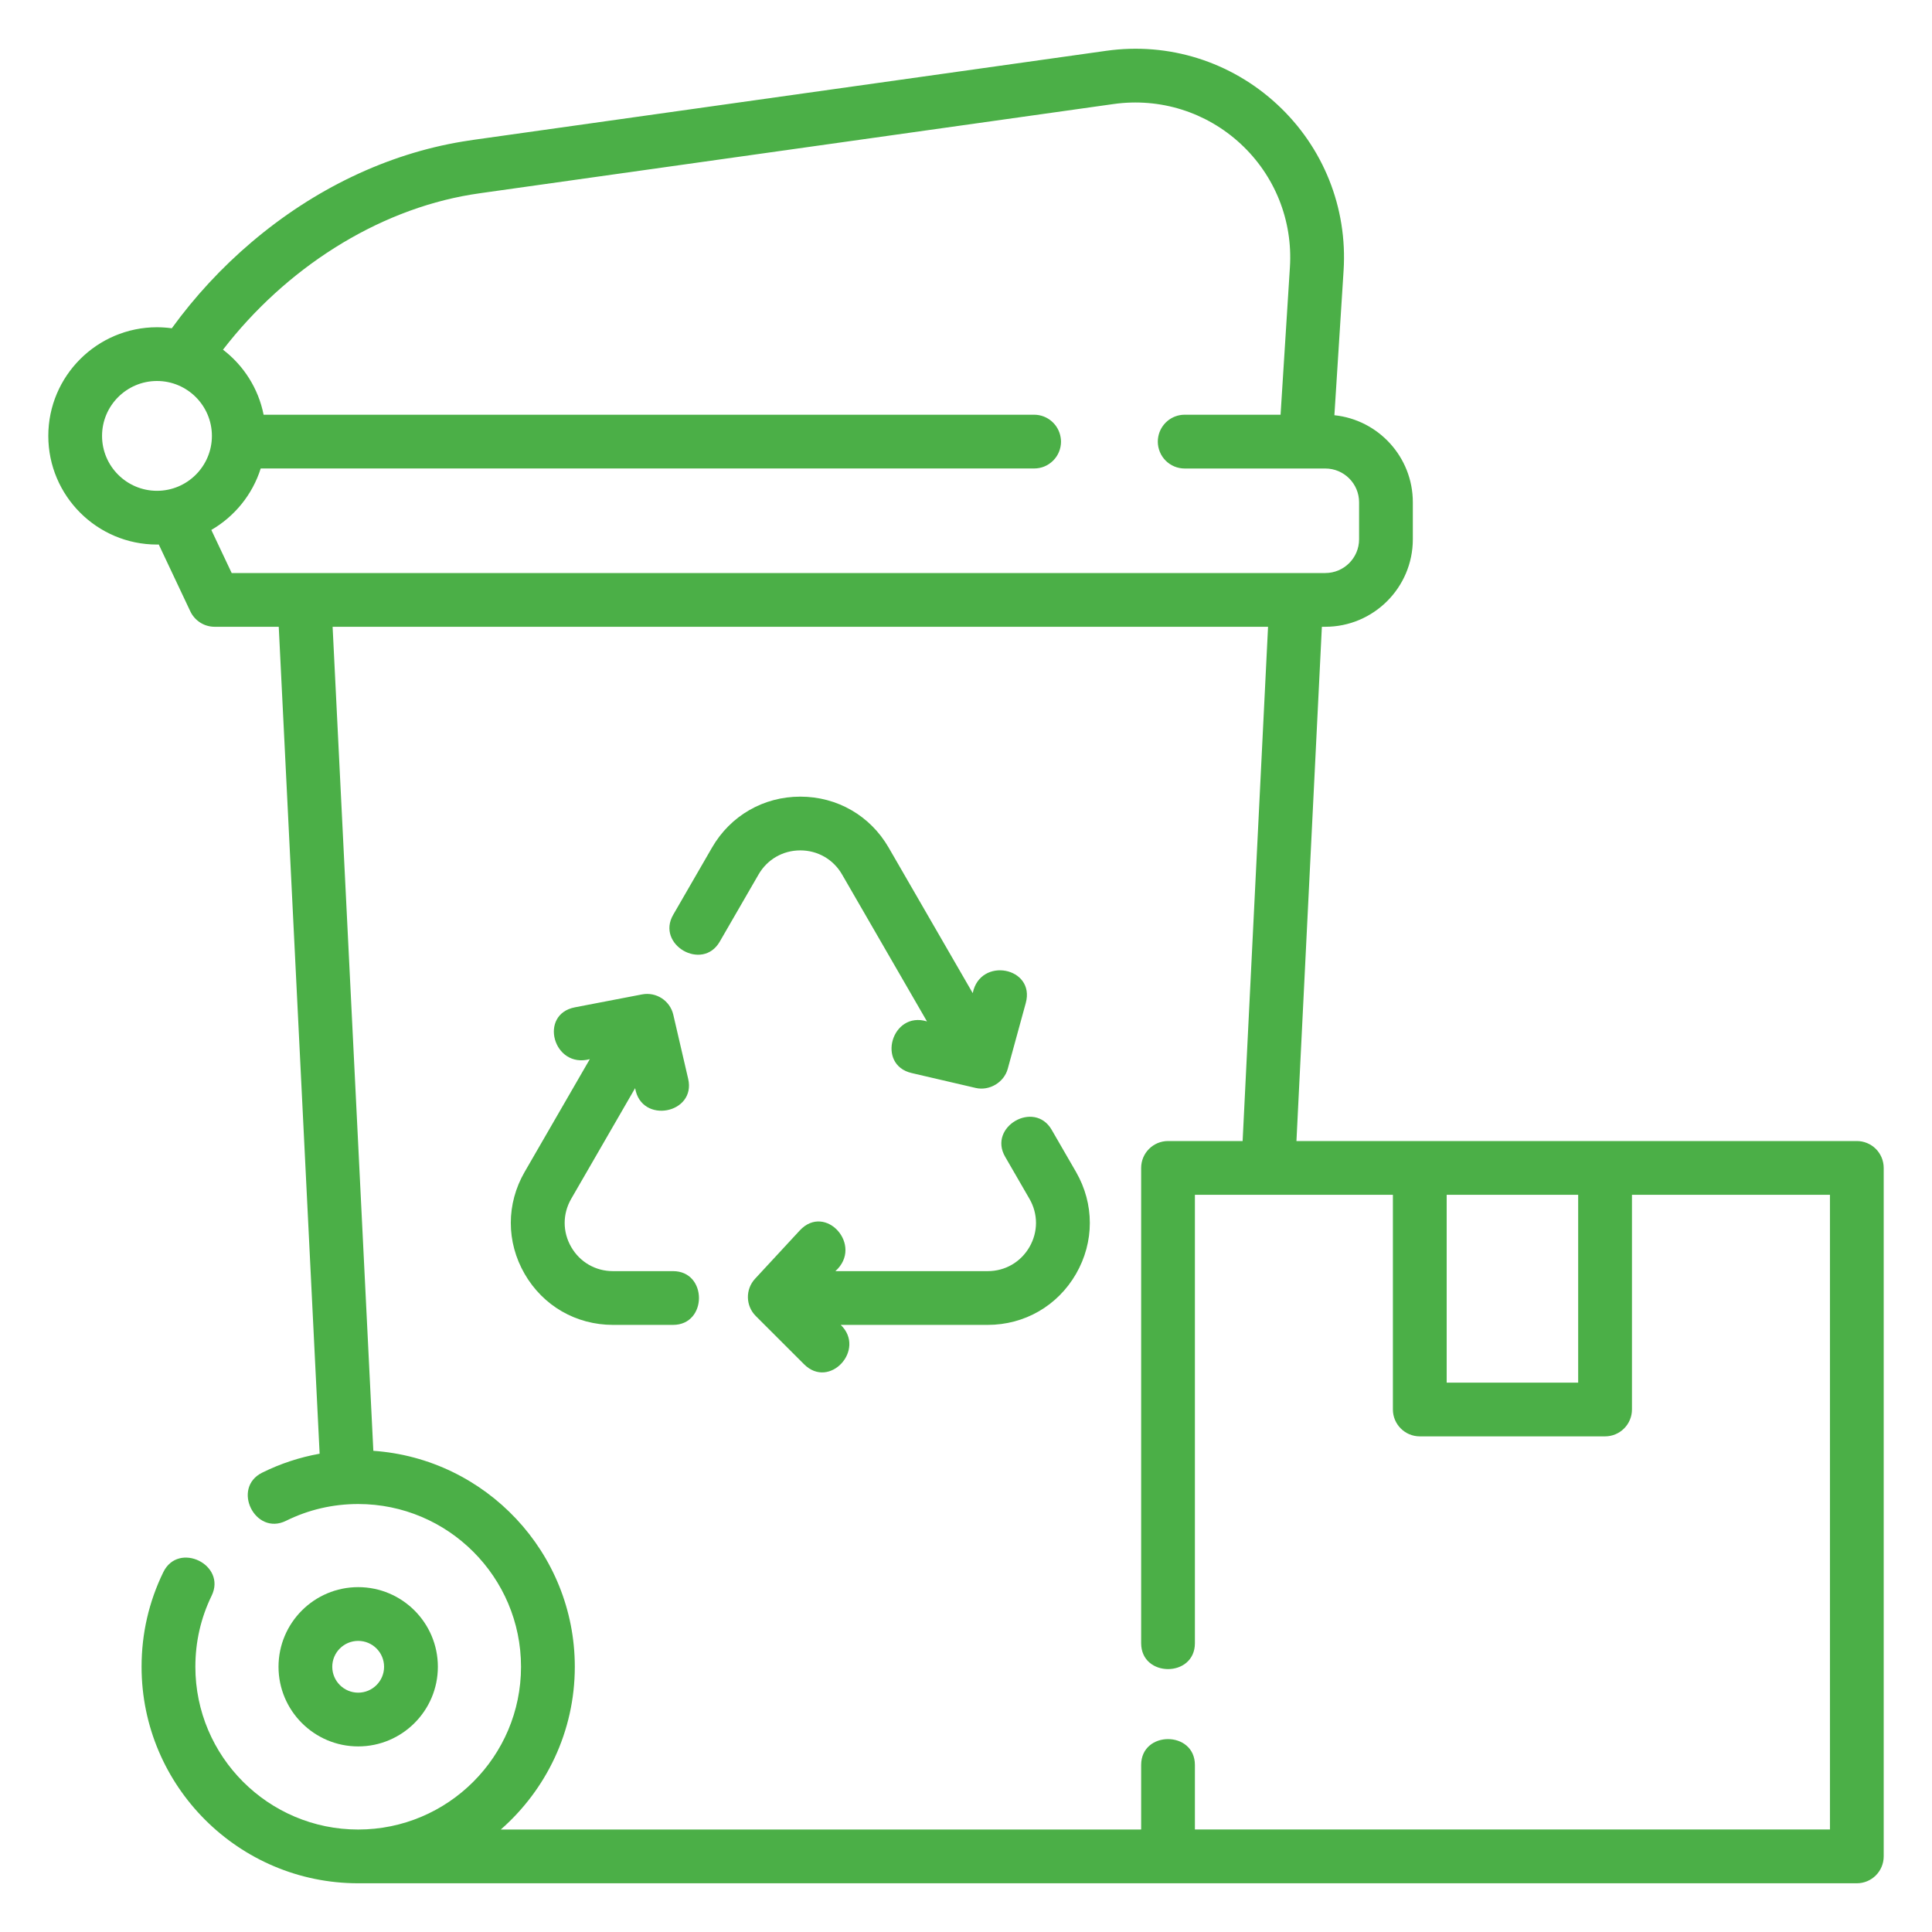
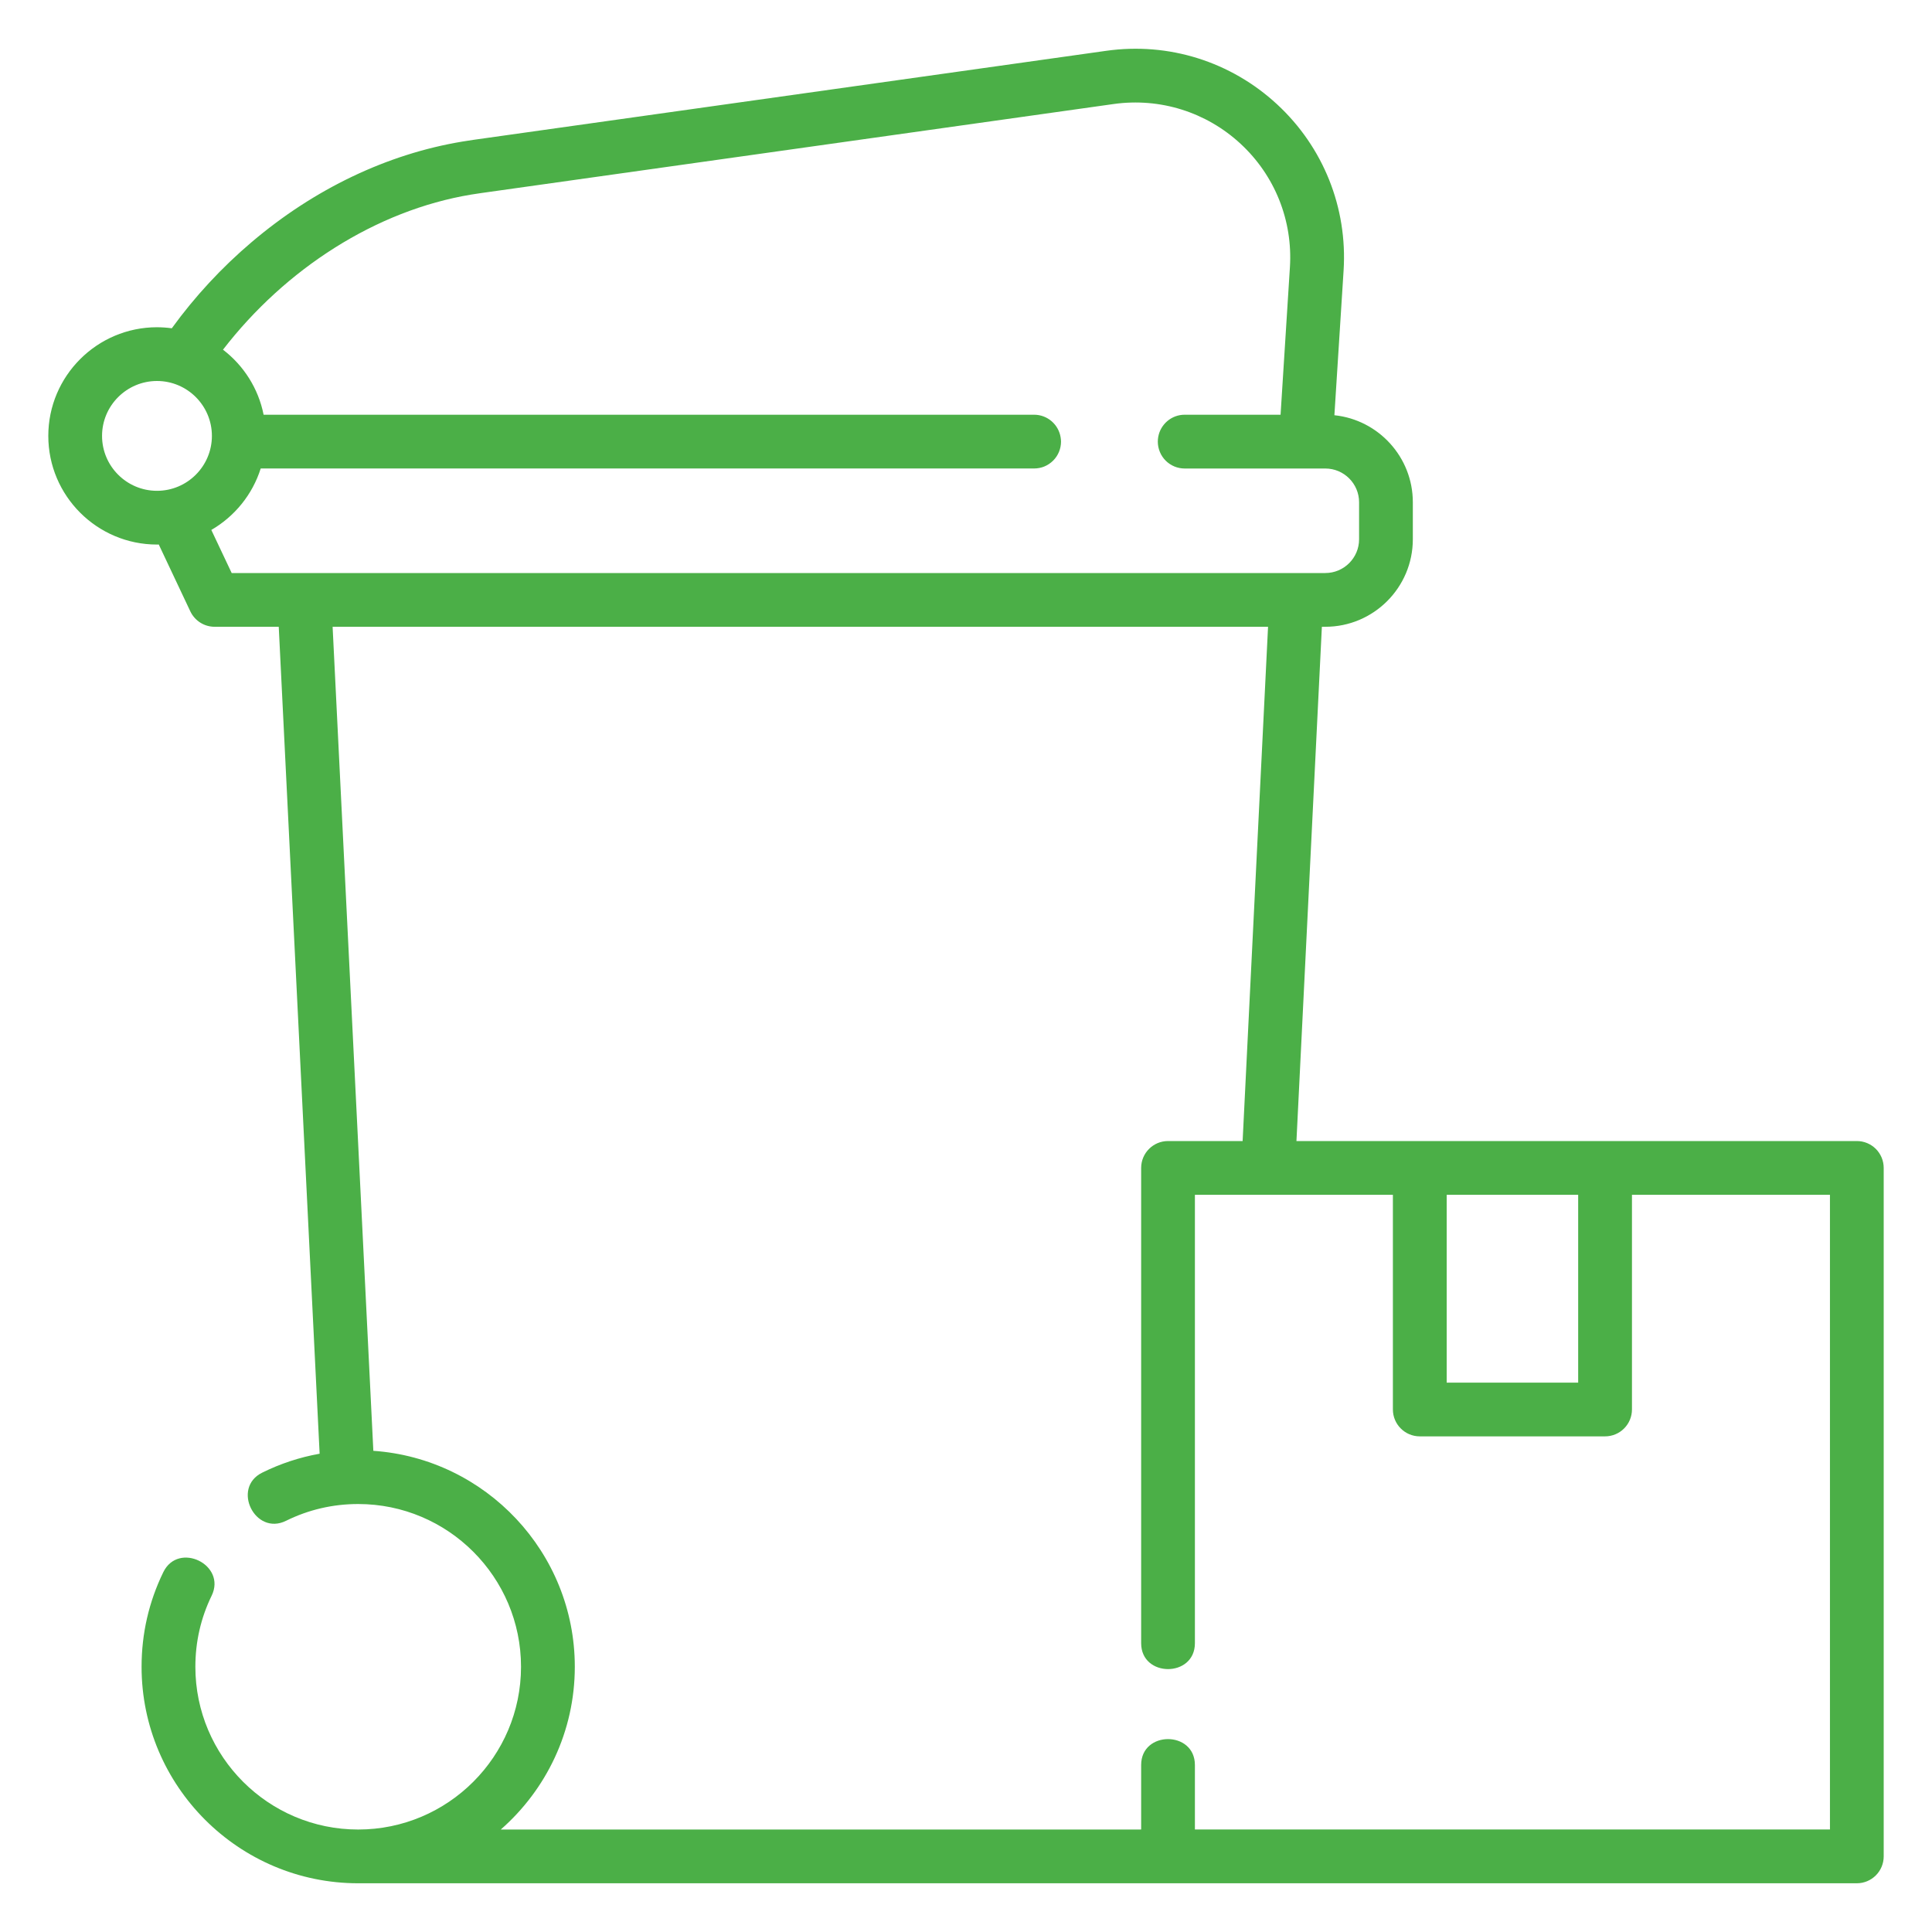
<svg xmlns="http://www.w3.org/2000/svg" width="50" height="50" viewBox="0 0 50 50" fill="none">
-   <path d="M9.27 45.197C10.407 45.197 11.332 44.272 11.332 43.136C11.332 41.999 10.407 41.075 9.27 41.075C8.133 41.075 7.208 41.999 7.208 43.136C7.208 44.272 8.133 45.197 9.27 45.197ZM9.27 42.466C9.64 42.466 9.94 42.766 9.94 43.136C9.94 43.505 9.64 43.806 9.27 43.806C8.9 43.806 8.599 43.505 8.599 43.136C8.599 42.766 8.9 42.466 9.27 42.466ZM17.419 32.897H15.864C15.413 32.897 15.008 32.664 14.783 32.273C14.557 31.882 14.557 31.416 14.783 31.025L16.437 28.161C16.594 29.102 18.019 28.823 17.81 27.921L17.425 26.262C17.341 25.898 16.984 25.665 16.617 25.735L14.88 26.069C13.932 26.25 14.32 27.662 15.264 27.411L13.578 30.329C13.1 31.156 13.1 32.142 13.578 32.969C14.055 33.795 14.909 34.288 15.864 34.288H17.419C18.312 34.288 18.313 32.897 17.419 32.897V32.897ZM19.631 22.632C19.856 22.241 20.261 22.008 20.712 22.008C21.163 22.008 21.568 22.241 21.793 22.632L23.99 26.434C23.078 26.156 22.674 27.556 23.592 27.77L25.251 28.156C25.605 28.238 25.984 28.013 26.08 27.662L26.547 25.958C26.8 25.032 25.367 24.75 25.174 25.702L22.999 21.937C22.522 21.11 21.667 20.617 20.712 20.617C19.758 20.617 18.903 21.11 18.426 21.937L17.422 23.675C16.975 24.449 18.179 25.145 18.626 24.371L19.631 22.632ZM27.217 29.239C26.77 28.466 25.565 29.16 26.012 29.935L26.642 31.025C26.868 31.416 26.868 31.882 26.642 32.273C26.416 32.664 26.012 32.897 25.561 32.897H21.62C22.357 32.233 21.362 31.128 20.698 31.844L19.541 33.094C19.287 33.368 19.295 33.794 19.559 34.058L20.809 35.307C21.469 35.967 22.418 34.924 21.758 34.288H25.561C26.515 34.288 27.37 33.795 27.847 32.969C28.324 32.142 28.324 31.156 27.847 30.329L27.217 29.239Z" fill="#4BAF47" />
  <path d="M48.055 29.53H33.552L34.21 16.221H34.299C35.548 16.221 36.564 15.205 36.564 13.957V12.998C36.564 11.829 35.673 10.864 34.534 10.746L34.772 7.002C34.875 5.375 34.248 3.807 33.051 2.7C31.855 1.593 30.243 1.087 28.629 1.315L12.254 3.619C12.156 3.633 12.06 3.648 11.964 3.664C10.021 3.987 8.135 4.887 6.51 6.268C5.735 6.926 5.042 7.674 4.446 8.496C4.319 8.478 4.191 8.47 4.063 8.469C2.512 8.47 1.25 9.731 1.25 11.281C1.25 12.832 2.512 14.093 4.063 14.093C4.078 14.093 4.093 14.092 4.109 14.092L4.926 15.823C4.983 15.942 5.072 16.043 5.183 16.113C5.294 16.184 5.424 16.221 5.556 16.221H7.214L8.272 37.622C7.756 37.714 7.256 37.879 6.786 38.112C5.985 38.508 6.602 39.755 7.403 39.358C7.986 39.07 8.614 38.924 9.27 38.924C11.594 38.924 13.484 40.813 13.484 43.136C13.484 45.458 11.594 47.348 9.27 47.348C6.946 47.348 5.056 45.458 5.056 43.136C5.056 42.491 5.197 41.872 5.477 41.297C5.868 40.495 4.618 39.884 4.226 40.688C3.853 41.454 3.664 42.278 3.664 43.136C3.664 46.225 6.179 48.739 9.27 48.739H48.054C48.439 48.739 48.75 48.427 48.75 48.043V30.226C48.75 30.134 48.732 30.044 48.697 29.959C48.662 29.875 48.611 29.798 48.547 29.734C48.482 29.669 48.405 29.618 48.321 29.583C48.236 29.548 48.146 29.53 48.055 29.53ZM47.359 47.347H30.924V45.678C30.924 44.785 29.533 44.784 29.533 45.678V47.346C29.522 47.346 29.513 47.348 29.503 47.348H12.96C14.133 46.32 14.876 44.813 14.876 43.136C14.876 40.178 12.57 37.749 9.662 37.547L8.608 16.221H32.817L32.159 29.53H30.229C29.844 29.53 29.533 29.842 29.533 30.226V42.526C29.533 43.419 30.924 43.42 30.924 42.526V30.921H36.048V36.477C36.048 36.861 36.36 37.173 36.744 37.173H41.539C41.63 37.173 41.721 37.155 41.805 37.12C41.89 37.085 41.966 37.034 42.031 36.969C42.096 36.904 42.147 36.828 42.182 36.743C42.217 36.659 42.235 36.569 42.235 36.477V30.921H47.359L47.359 47.347ZM2.641 11.281C2.641 10.498 3.279 9.86 4.063 9.86C4.847 9.86 5.484 10.498 5.484 11.281C5.484 12.065 4.847 12.702 4.063 12.702C3.279 12.702 2.641 12.065 2.641 11.281ZM6.747 12.124H26.763C26.854 12.124 26.945 12.107 27.029 12.072C27.114 12.037 27.19 11.985 27.255 11.921C27.32 11.856 27.371 11.78 27.406 11.695C27.441 11.611 27.459 11.52 27.459 11.429C27.459 11.392 27.455 11.355 27.449 11.319C27.396 10.988 27.11 10.733 26.763 10.733L6.822 10.733C6.687 10.052 6.304 9.457 5.771 9.05C7.387 6.955 9.732 5.445 12.192 5.036C12.277 5.022 12.362 5.009 12.448 4.997L28.822 2.692C30.02 2.524 31.218 2.899 32.106 3.721C32.994 4.543 33.459 5.707 33.383 6.914L33.141 10.733H30.659C30.317 10.733 30.033 10.981 29.975 11.307C29.968 11.347 29.964 11.388 29.964 11.429C29.964 11.52 29.982 11.611 30.017 11.695C30.051 11.78 30.103 11.856 30.167 11.921C30.232 11.986 30.309 12.037 30.393 12.072C30.477 12.107 30.568 12.125 30.659 12.125H34.299C34.781 12.125 35.173 12.517 35.173 12.998V13.957C35.173 14.438 34.781 14.83 34.299 14.83H5.996L5.469 13.715C6.072 13.365 6.534 12.8 6.747 12.124ZM40.843 30.921V35.782H37.44V30.921H40.843Z" fill="#4BAF47" />
</svg>